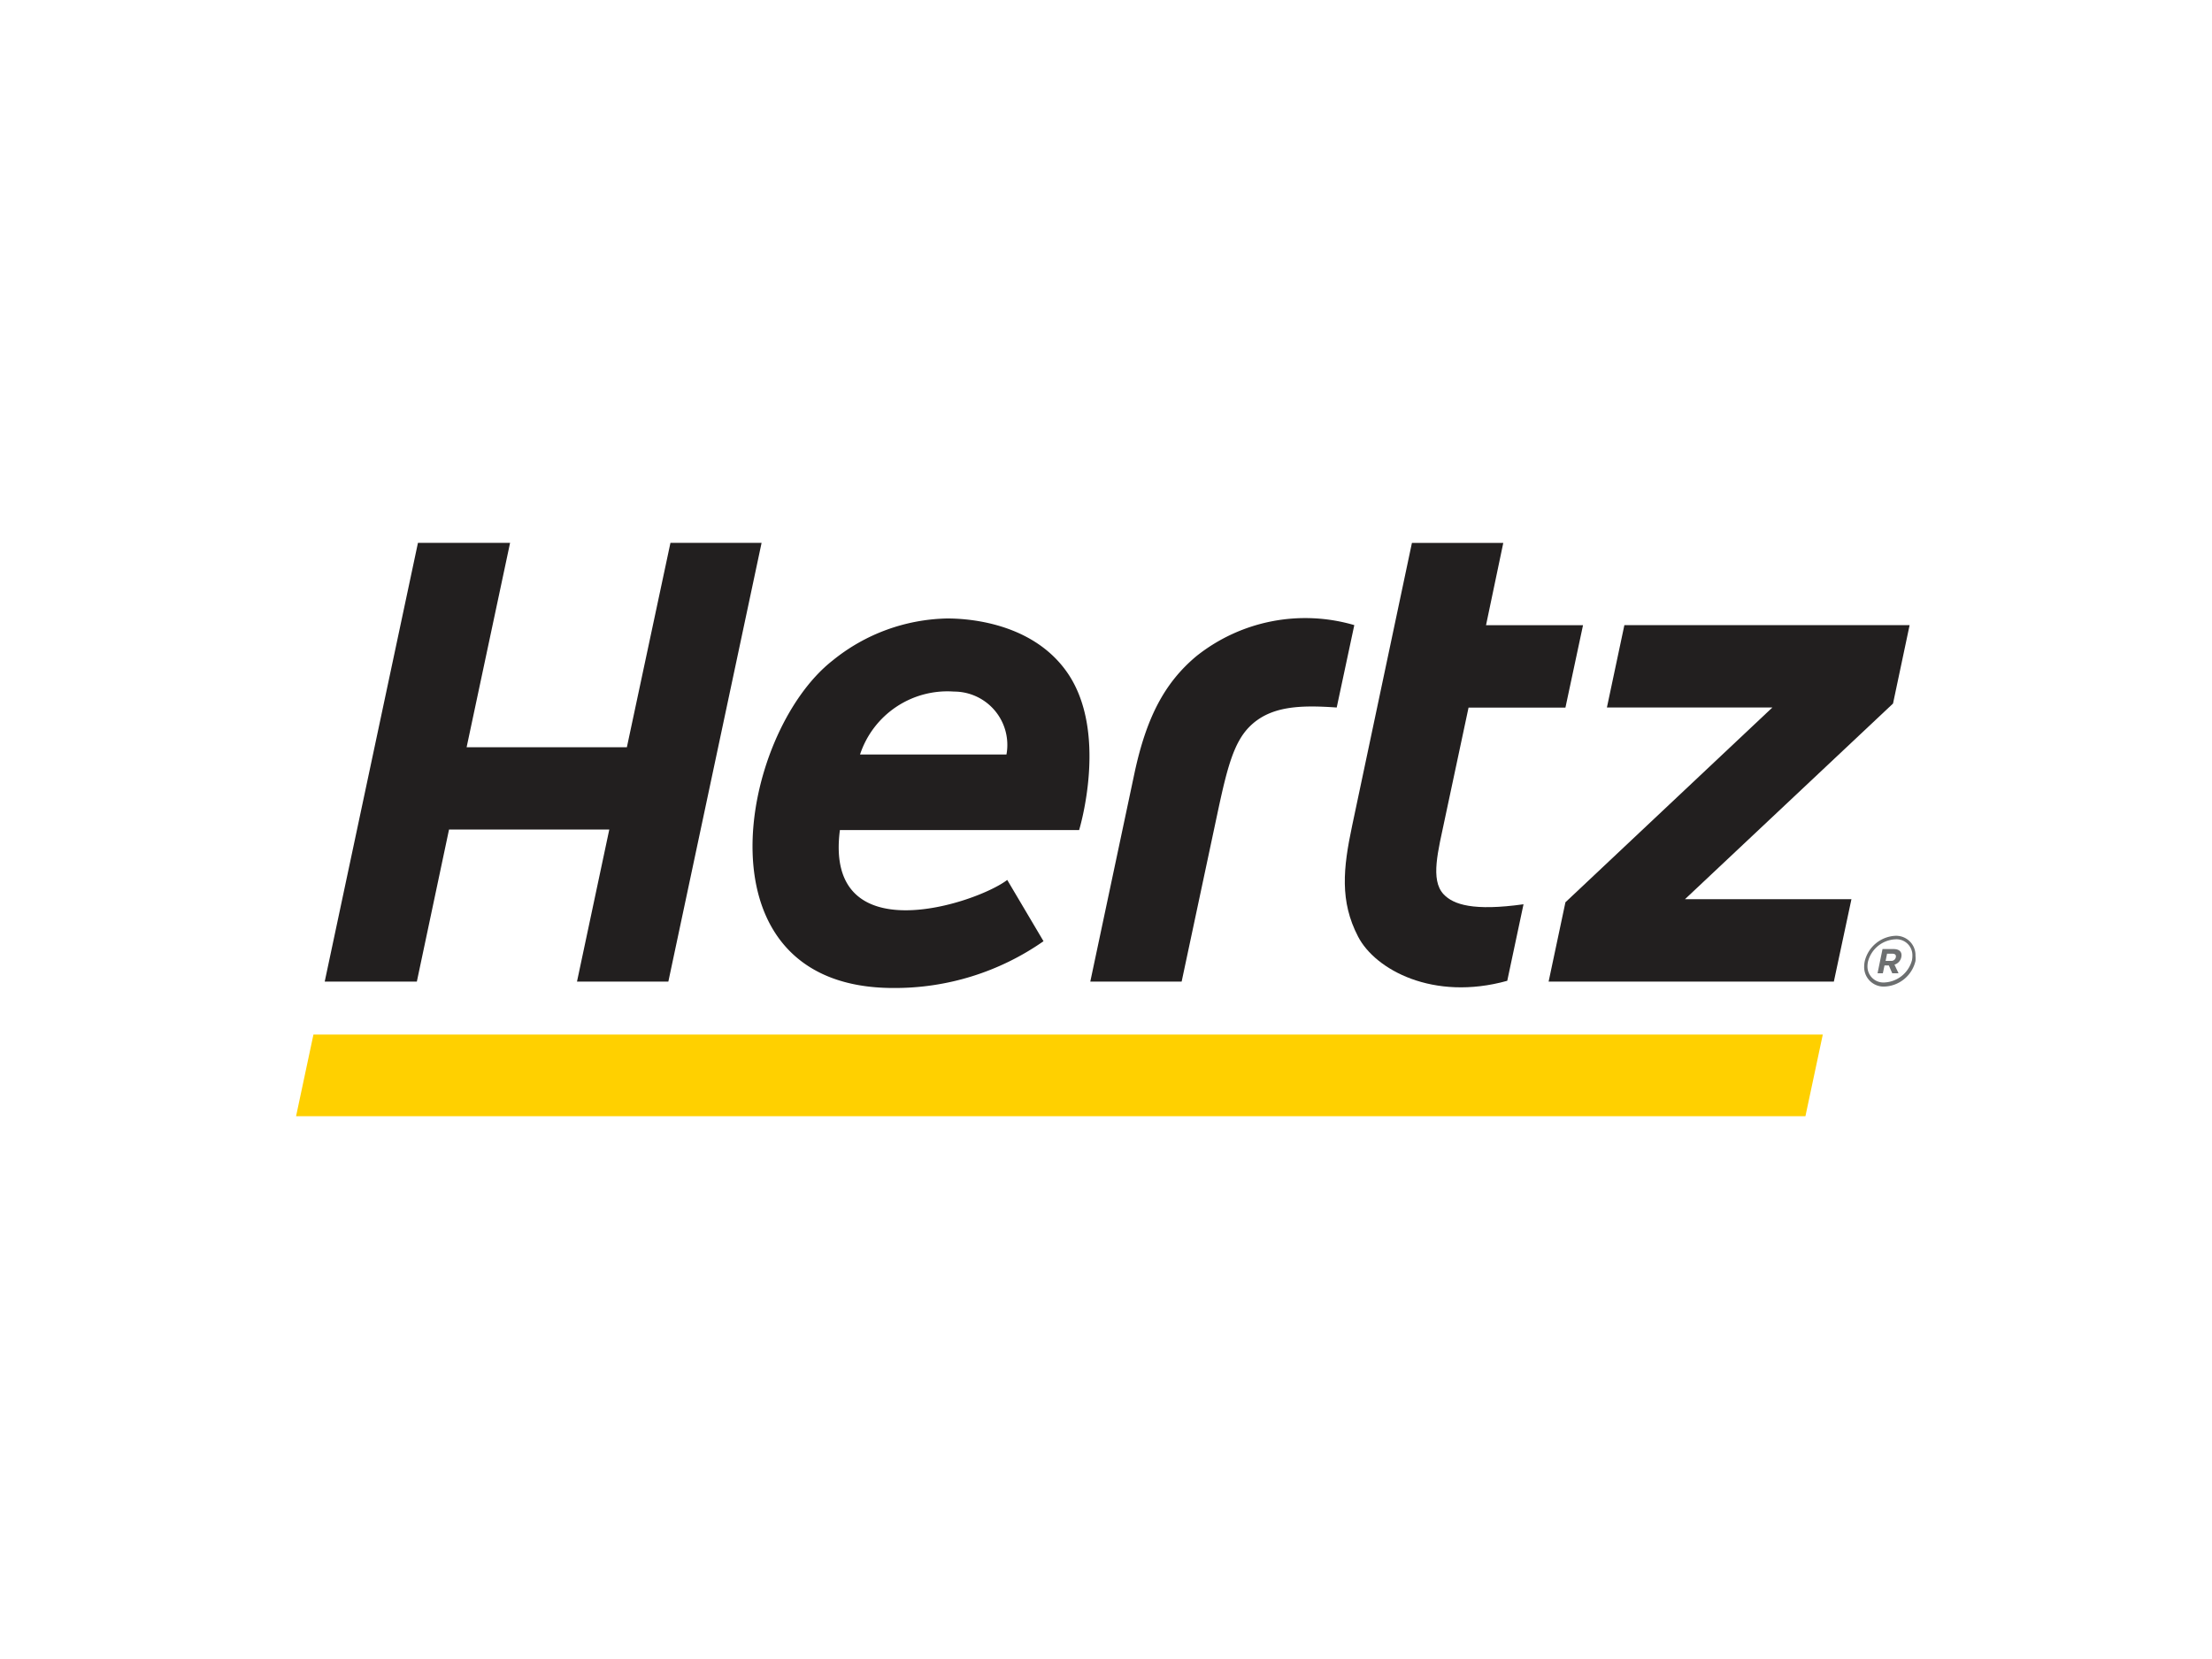
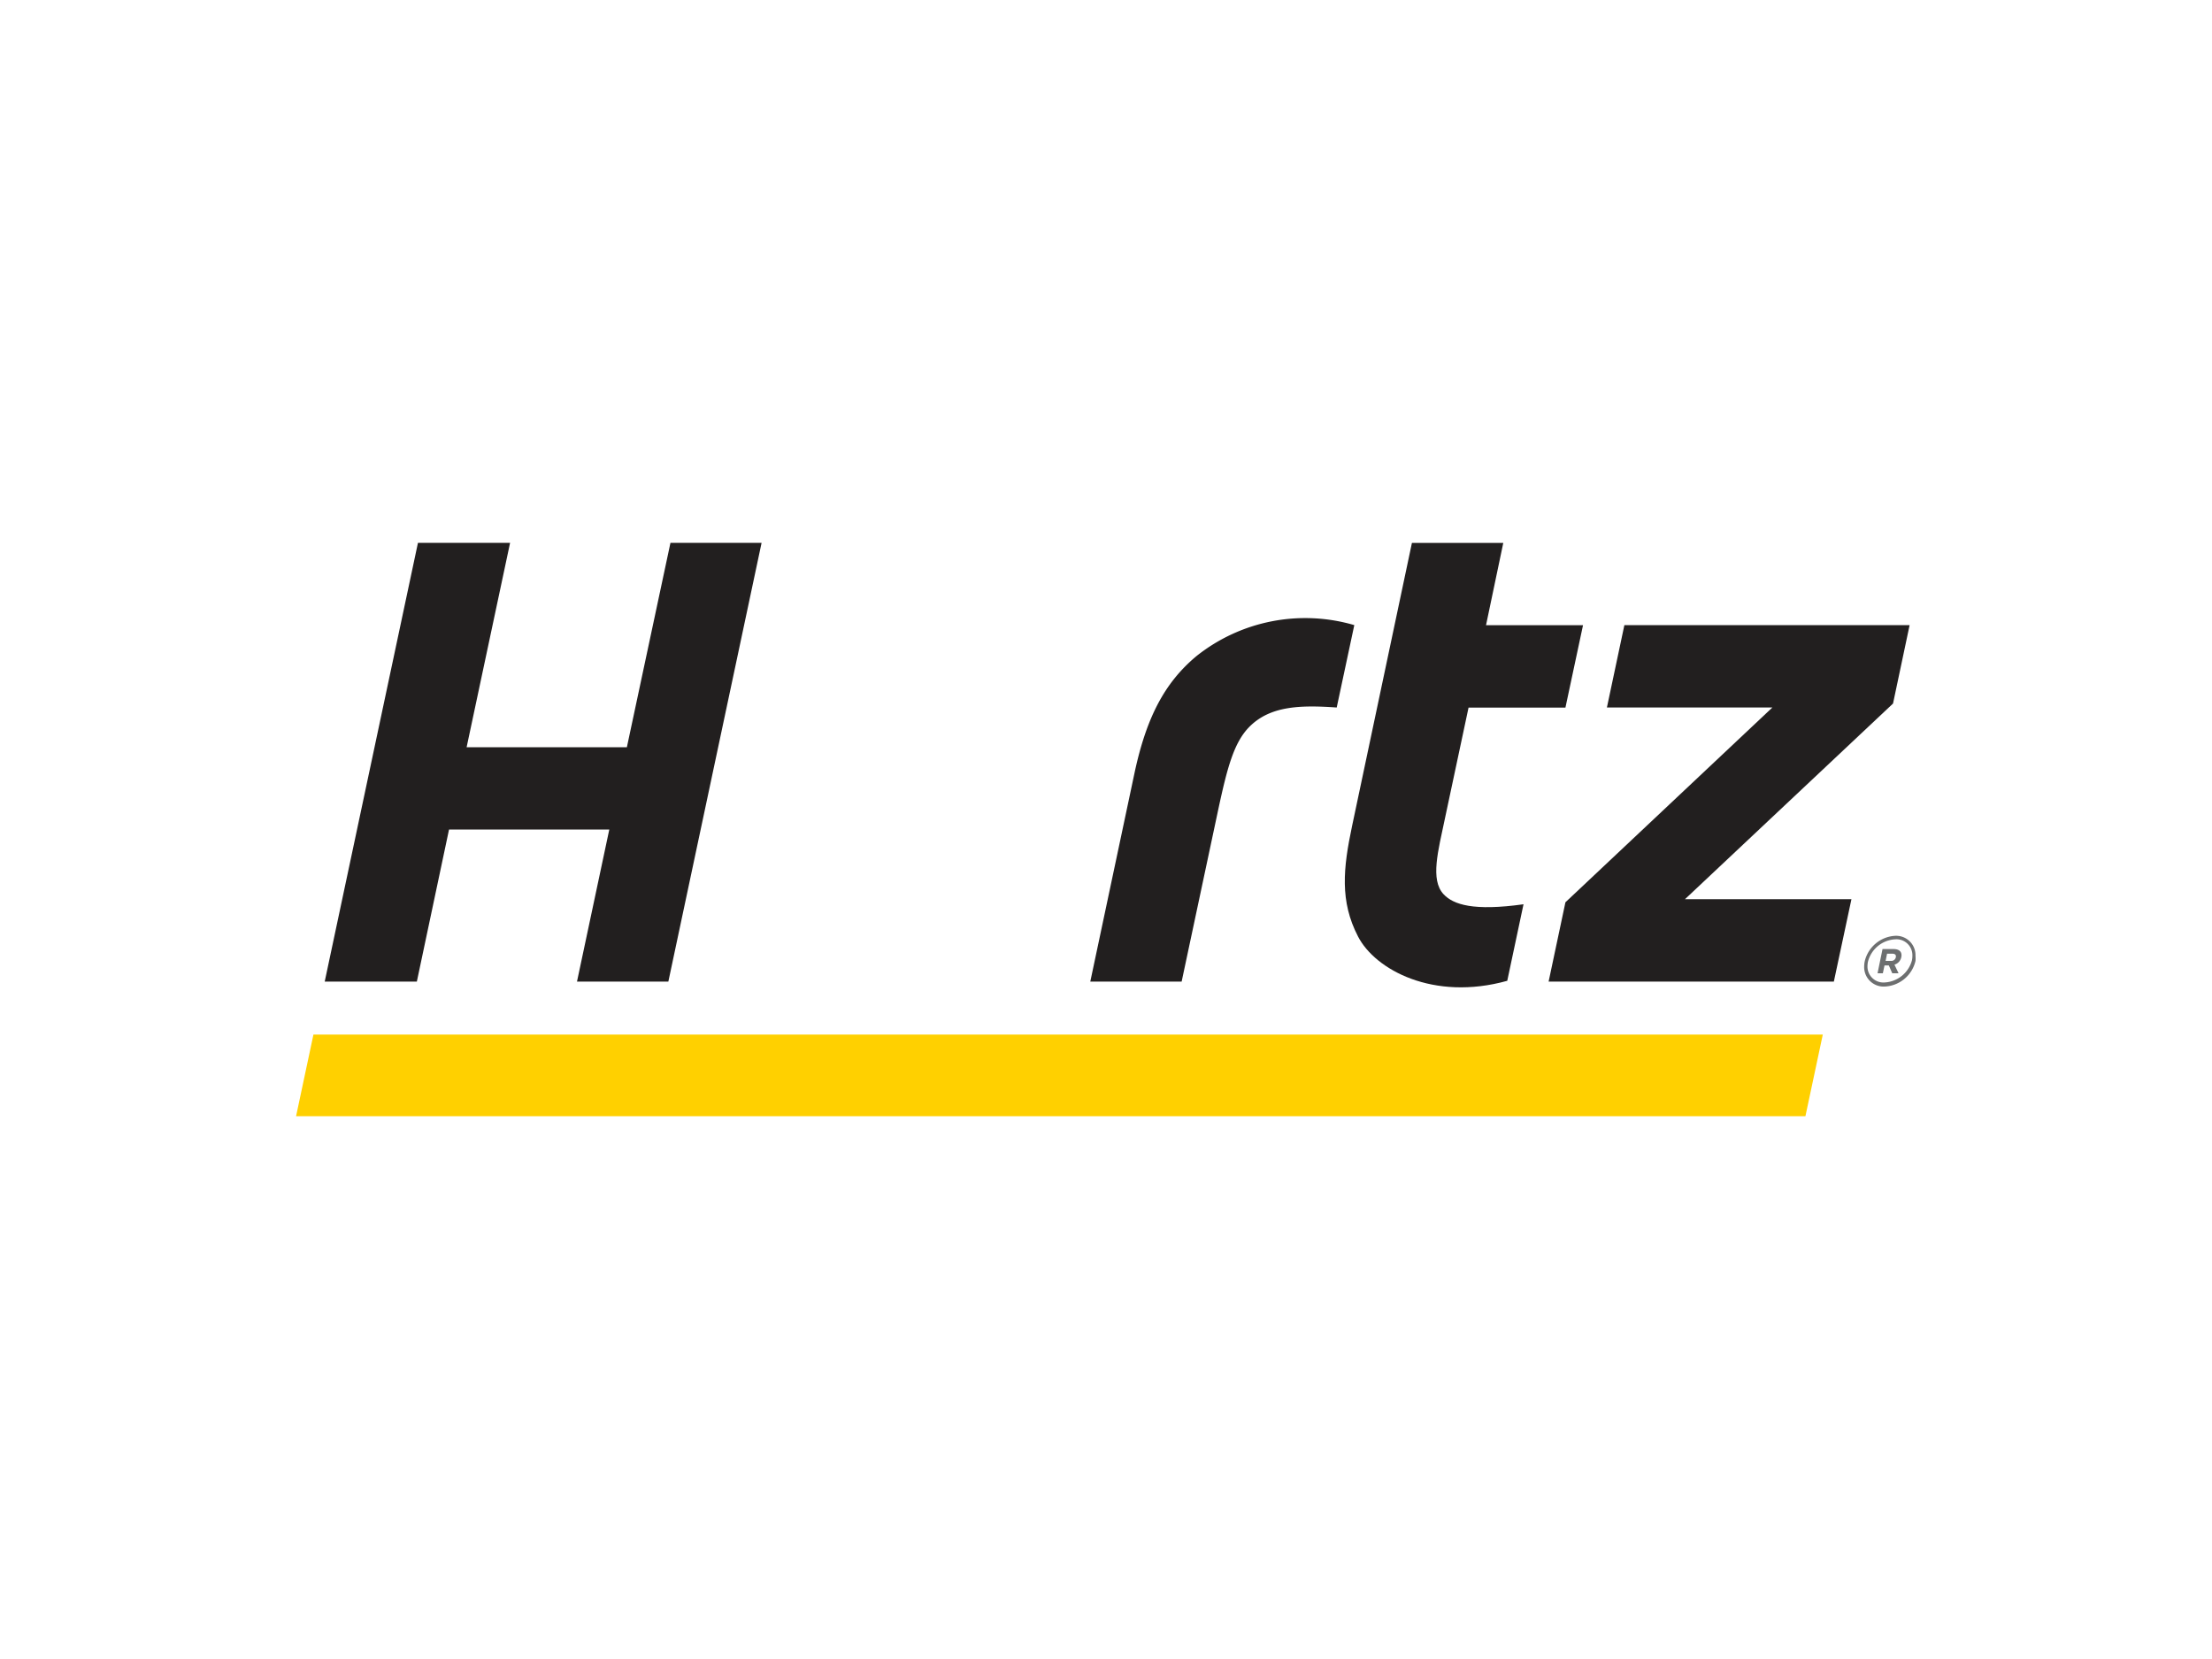
<svg xmlns="http://www.w3.org/2000/svg" id="Livello_1" data-name="Livello 1" viewBox="0 0 200 150">
  <defs>
    <style>.cls-1{fill:#ffd000;}.cls-2{fill:#221f1f;}.cls-3{fill:#6d6f70;}</style>
  </defs>
  <polygon class="cls-1" points="163.24 100.92 26.77 100.92 28.34 93.54 164.81 93.54 163.24 100.92" />
  <path class="cls-2" d="M130.52,80.85c-1.22-1.31-.49-3.92.13-6.87l2.13-10h8.76l1.59-7.45h-8.77l1.56-7.44h-8.26l-5.41,25.59c-.81,3.82-1.12,6.81.54,10,1.55,3,6.81,5.86,13.49,4l1.47-6.92C133.23,82.39,131.41,81.8,130.52,80.85Z" />
  <polygon class="cls-2" points="60.62 49.08 56.68 67.56 42.19 67.56 46.12 49.08 37.79 49.08 29.36 88.75 37.69 88.75 40.6 75 55.09 75 52.17 88.75 60.43 88.75 68.86 49.08 60.62 49.08" />
  <path class="cls-2" d="M108.18,59.32c-2.89,2.41-4.53,5.57-5.6,10.56l-4,18.87h8.26l3.33-15.65c.79-3.66,1.39-5.95,2.77-7.36,1.89-1.93,4.63-2,7.92-1.77l1.59-7.45A15.79,15.79,0,0,0,108.18,59.32Z" />
  <polygon class="cls-2" points="172.66 56.52 146.87 56.52 145.29 63.97 160.25 63.97 141.54 81.58 140.02 88.75 165.81 88.75 167.4 81.3 152.35 81.3 171.16 63.61 172.66 56.52" />
-   <path class="cls-2" d="M85.63,55.92a16.92,16.92,0,0,0-10.36,3.81c-8.45,6.63-12.65,29.6,5.51,29.6A23.43,23.43,0,0,0,94.35,85.1l-3.28-5.54c-2.75,2.11-16.59,6.71-15.13-4.51H97.57s2.76-9-1.2-14.42C93,56,86.77,55.92,85.63,55.92ZM91,68.22H77.76a8.32,8.32,0,0,1,8.5-5.69A4.82,4.82,0,0,1,91,68.22Z" />
  <g id="Registered_Trademark" data-name="Registered Trademark">
    <path class="cls-3" d="M171.39,84.61h0a3,3,0,0,0-2.79,2.31,2.61,2.61,0,0,0-.05.48h0a1.76,1.76,0,0,0,1.85,1.8h0a3,3,0,0,0,2.79-2.31,2.59,2.59,0,0,0,0-.47A1.75,1.75,0,0,0,171.39,84.61Zm1.48,2.22a2.71,2.71,0,0,1-2.48,2h0a1.44,1.44,0,0,1-1.54-1.48,2,2,0,0,1,.05-.42,2.69,2.69,0,0,1,2.45-2,1.44,1.44,0,0,1,1.56,1.49A2.1,2.1,0,0,1,172.87,86.83Z" />
    <path class="cls-3" d="M171.21,85.81h-1L169.76,88h.48l.15-.71h.39l.31.71h.57l-.37-.78a.89.89,0,0,0,.62-.69C172,86.07,171.73,85.81,171.21,85.81Zm.2.75a.41.41,0,0,1-.44.32h-.48l.13-.65h.47C171.34,86.23,171.46,86.34,171.41,86.56Z" />
  </g>
</svg>